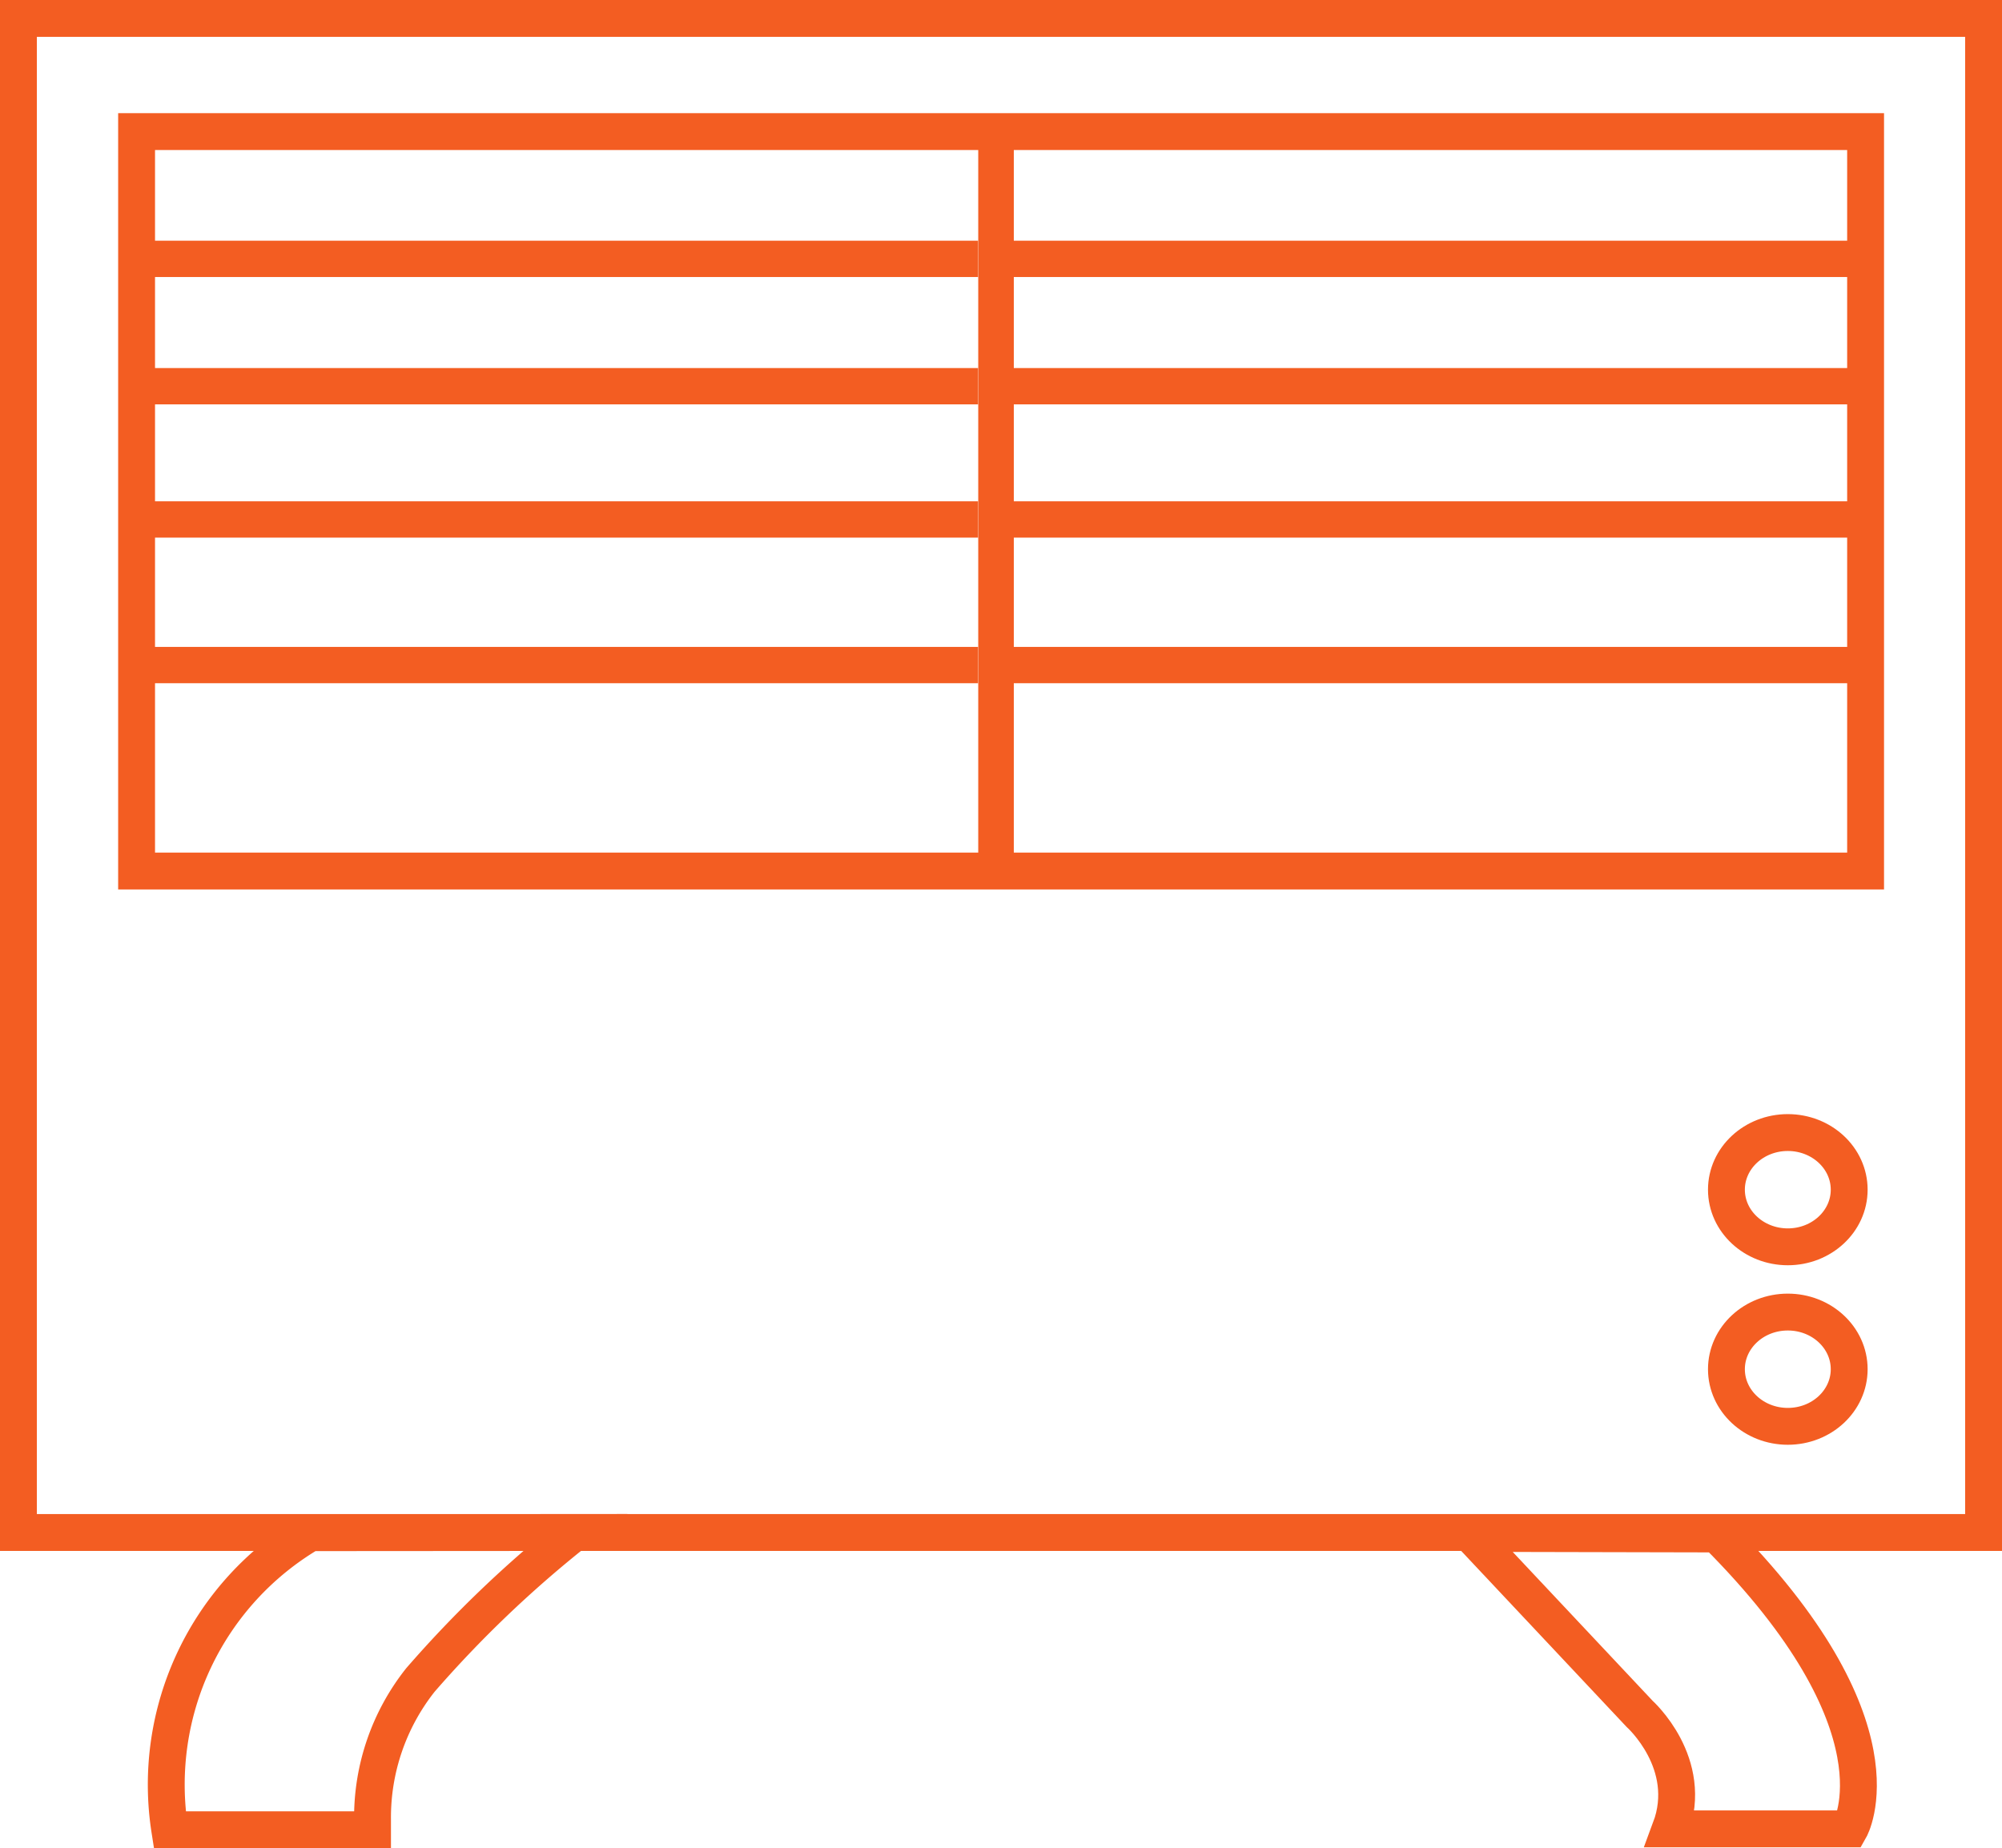
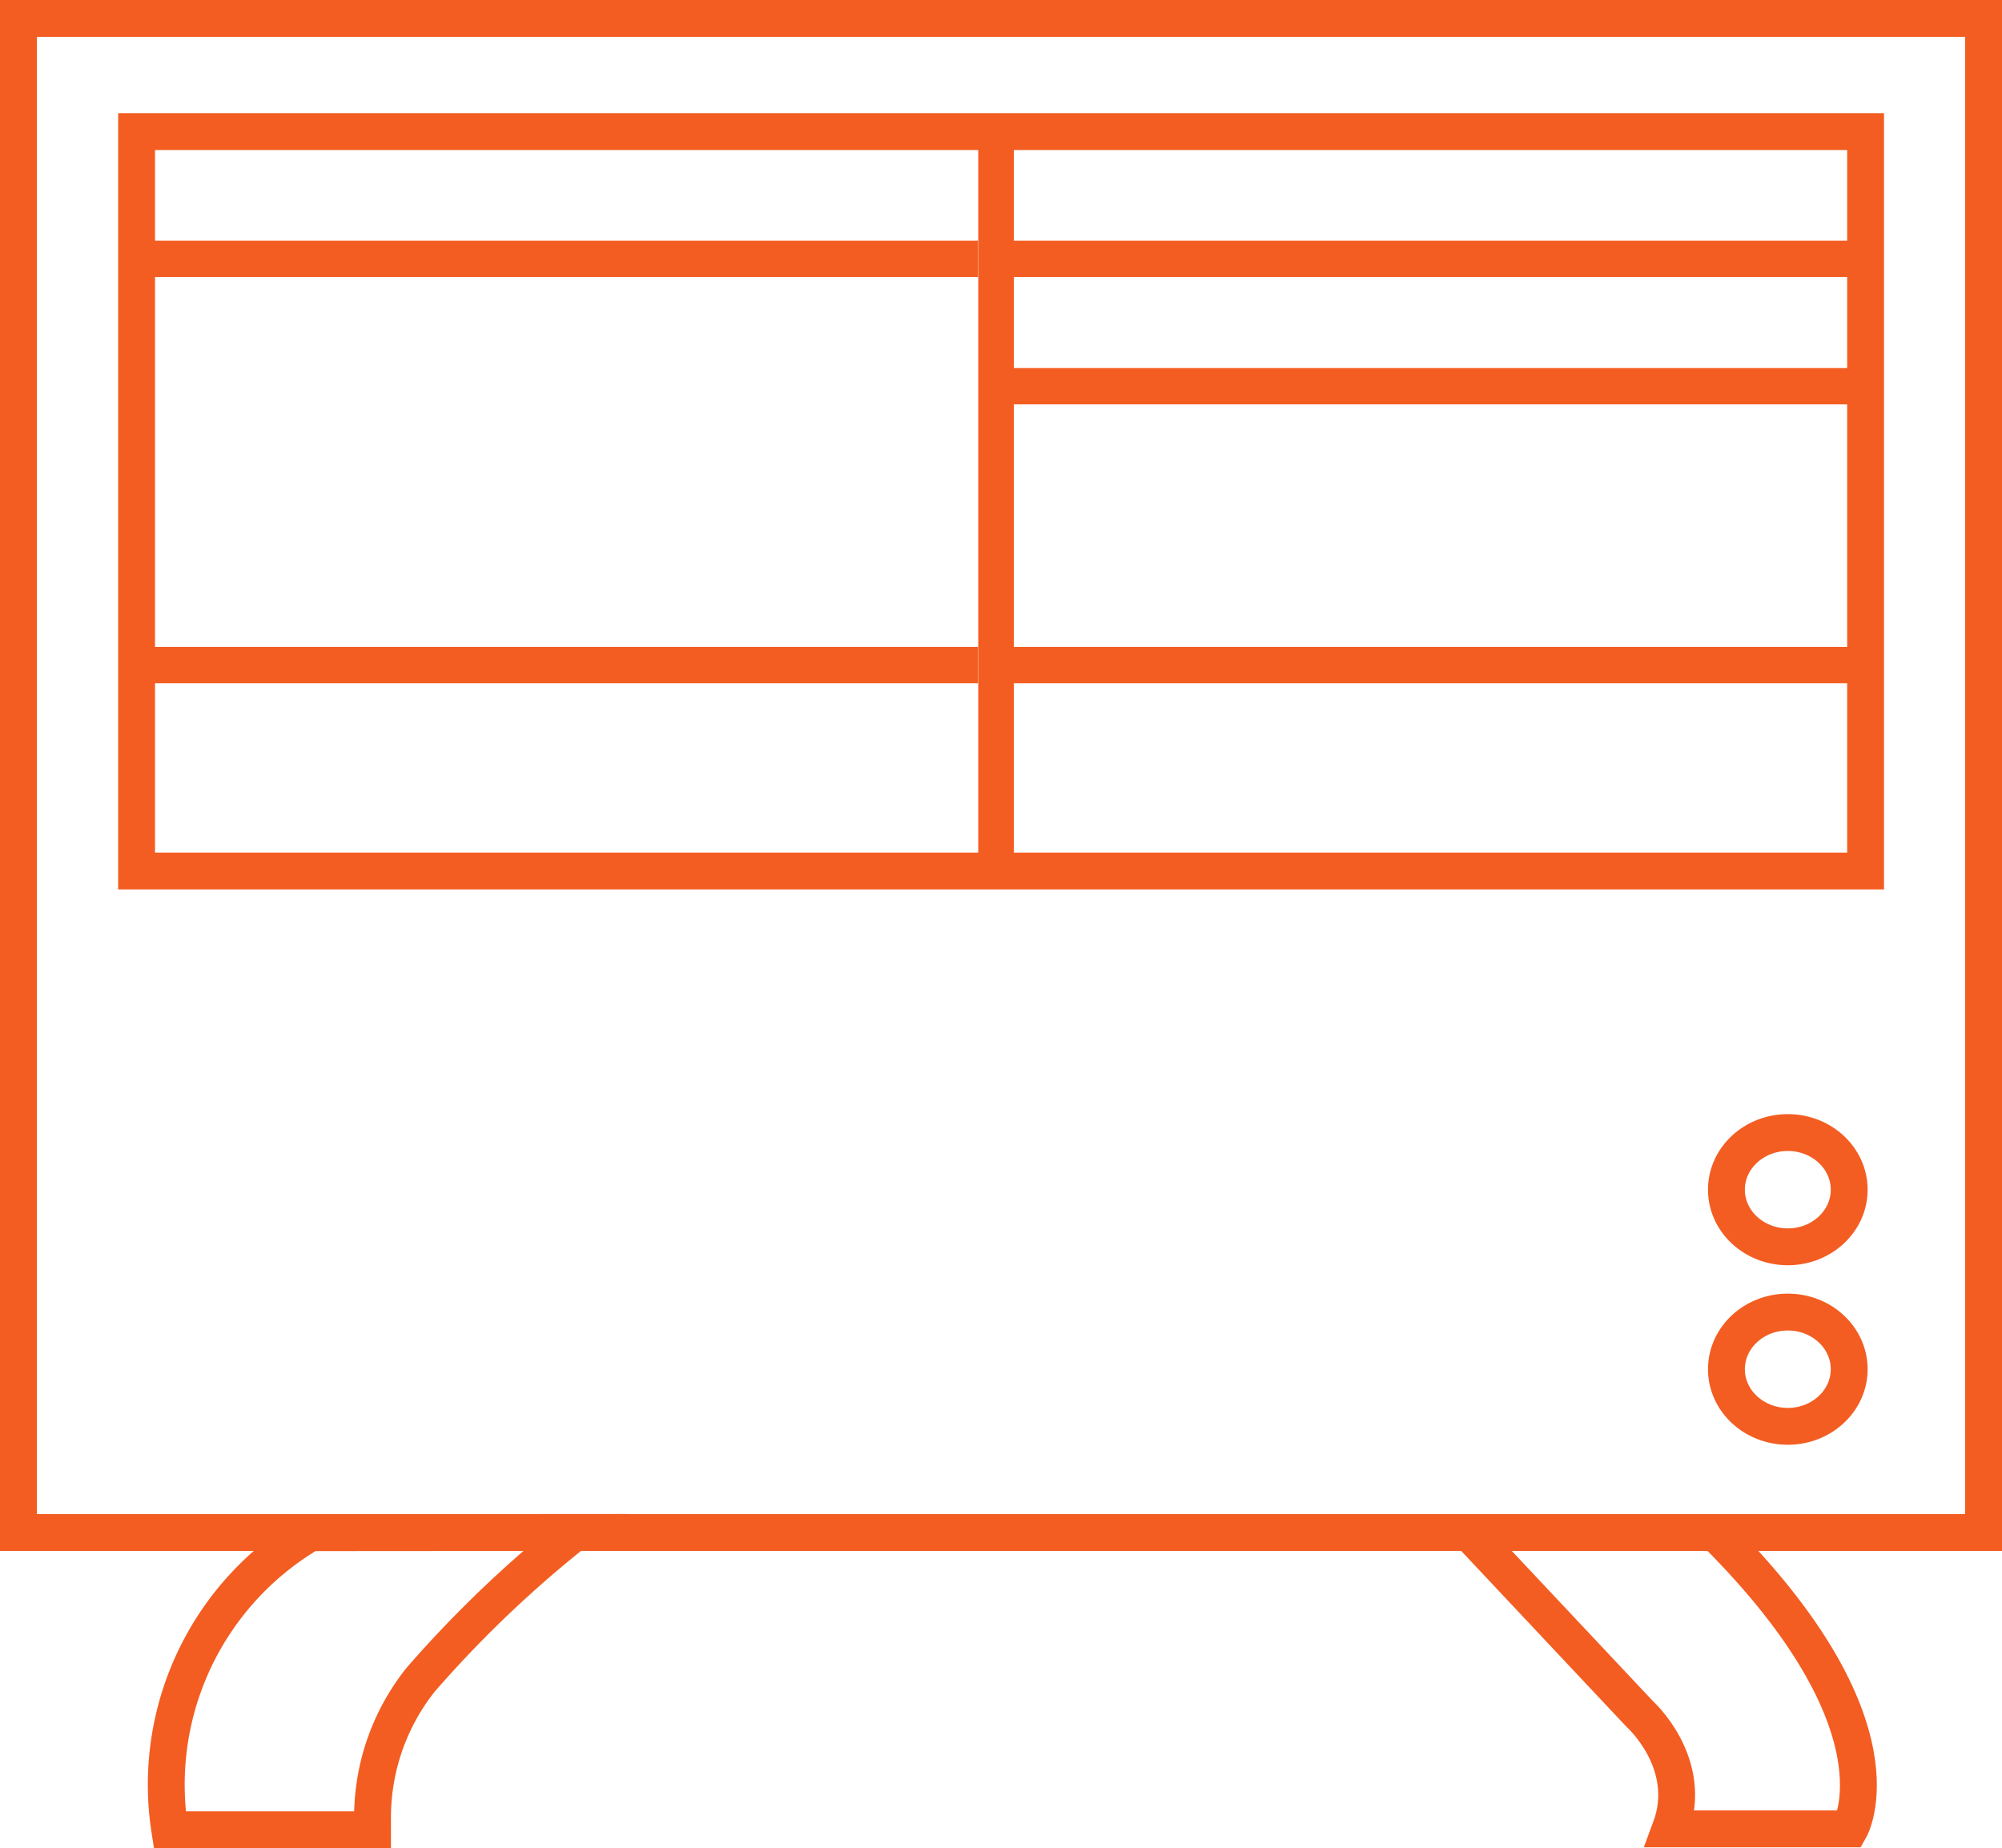
<svg xmlns="http://www.w3.org/2000/svg" id="Layer_1" data-name="Layer 1" viewBox="0 0 108.61 100.28">
  <defs>
    <style>.cls-1{fill:#f35d22;}.cls-2{fill:none;stroke:#f35d22;stroke-miterlimit:10;stroke-width:2px;}</style>
  </defs>
  <rect class="cls-1" x="7.9" y="13.06" width="45.16" height="1.97" />
-   <rect class="cls-1" x="7.9" y="19.97" width="45.16" height="1.97" />
-   <rect class="cls-1" x="7.9" y="27.2" width="45.16" height="1.97" />
  <rect class="cls-1" x="7.9" y="35.1" width="45.16" height="1.97" />
  <rect class="cls-1" x="55" y="13.06" width="45.32" height="1.97" />
  <rect class="cls-1" x="55" y="19.97" width="45.32" height="1.97" />
-   <rect class="cls-1" x="55" y="27.2" width="45.32" height="1.97" />
  <rect class="cls-1" x="55" y="35.1" width="45.32" height="1.97" />
  <rect class="cls-2" x="1" y="1" width="106.61" height="82.15" />
  <rect class="cls-2" x="7.41" y="7.14" width="93.8" height="40.12" />
  <rect class="cls-1" x="53.07" y="7.14" width="1.93" height="39.36" />
  <ellipse class="cls-2" cx="96.99" cy="64.55" rx="3.33" ry="3.1" />
  <ellipse class="cls-2" cx="96.99" cy="74.29" rx="3.33" ry="3.1" />
  <path class="cls-2" d="M33.86,87.68a62.84,62.84,0,0,0-8.36,8,12,12,0,0,0-2.6,7.56v.57h-11a15.86,15.86,0,0,1,7.63-16.12Z" transform="translate(-2.69 -4.53)" />
-   <path class="cls-2" d="M82.44,87.73l9.2,9.79s3,2.68,1.67,6.24h9.74s3.19-5.57-7.23-16Z" transform="translate(-2.69 -4.53)" />
+   <path class="cls-2" d="M82.44,87.73l9.2,9.79s3,2.68,1.67,6.24h9.74s3.19-5.57-7.23-16" transform="translate(-2.69 -4.53)" />
</svg>